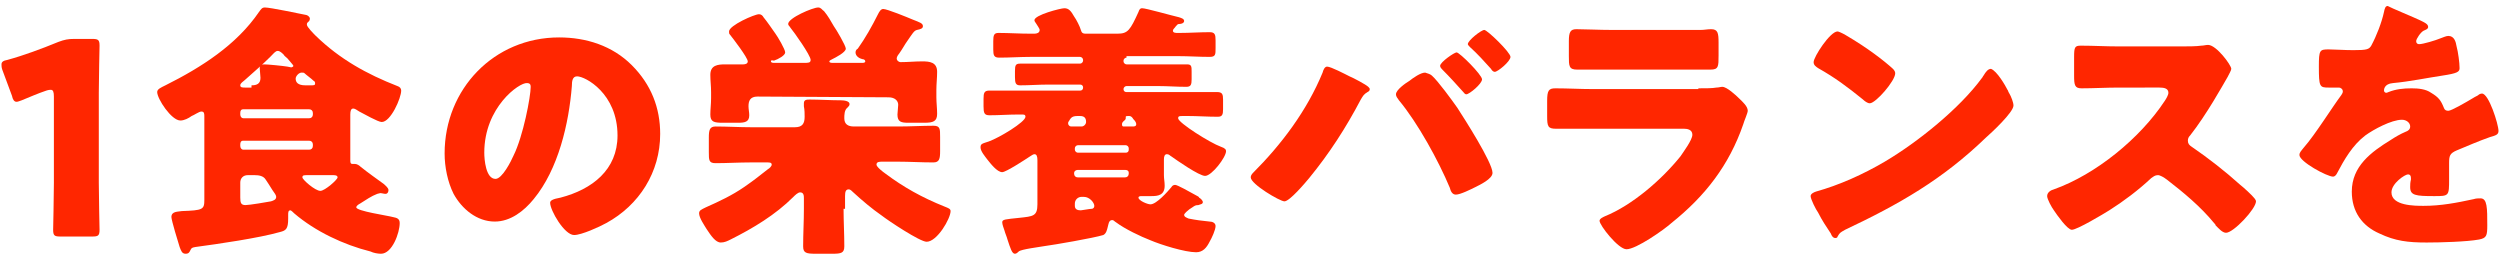
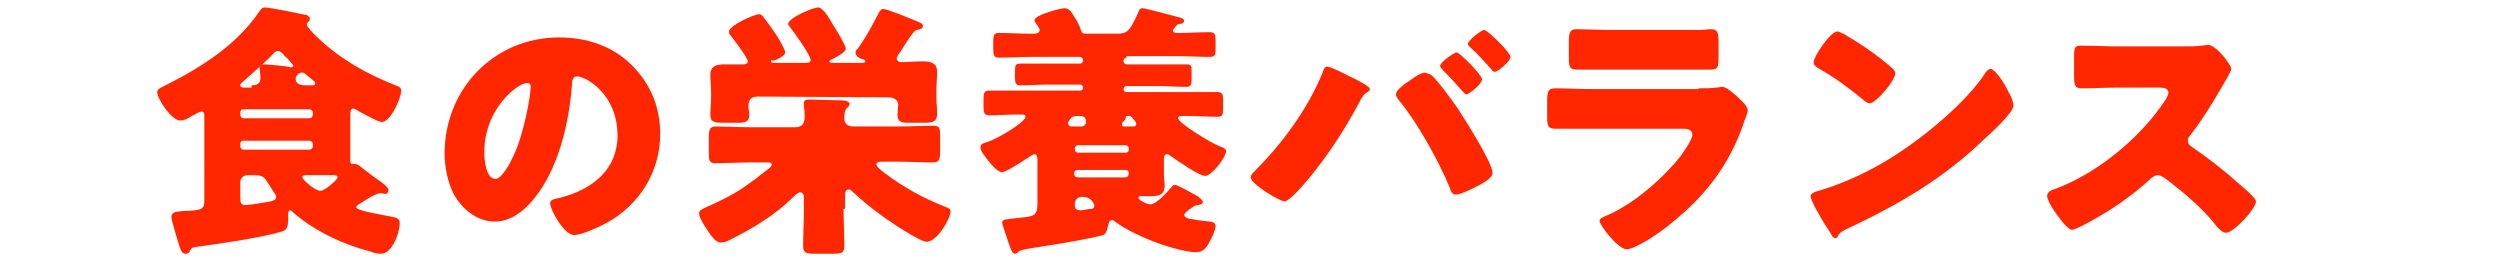
<svg xmlns="http://www.w3.org/2000/svg" version="1.1" id="レイヤー_1" x="0px" y="0px" viewBox="0 0 334 35" style="enable-background:new 0 0 334 35;" xml:space="preserve">
  <style type="text/css">
	.st0{fill:#FF2600;}
</style>
  <g>
-     <path class="st0" d="M13.2,24.4c0,1.9,0.1,6,0.1,6.3c0,0.8-0.2,0.9-1,0.9H8.1c-0.8,0-1-0.1-1-0.9c0-0.3,0.1-4.4,0.1-6.3V12.9   c0-0.6-0.1-0.9-0.4-0.9c-0.1,0-0.3,0-0.6,0.1C5,12.5,3.9,13,2.9,13.4c-0.3,0.1-0.5,0.2-0.7,0.2c-0.3,0-0.5-0.3-0.6-0.8L0.3,9.3   C0.2,9,0.2,8.8,0.2,8.6C0.2,8.3,0.4,8.1,1,8c2.2-0.6,4.6-1.5,6.8-2.4c0.8-0.3,1.3-0.4,2.1-0.4h2.4c0.8,0,1,0.1,1,0.9   c0,0.3-0.1,4.4-0.1,6.3C13.2,12.4,13.2,24.4,13.2,24.4z" />
    <path class="st0" d="M48.1,27.2c-0.2,0.1-0.5,0.3-0.5,0.5c0,0.5,4.2,1.1,4.9,1.3c0.5,0.1,0.9,0.2,0.9,0.8c0,1.3-1,4.1-2.5,4.1   c-0.4,0-1-0.1-1.4-0.3c-3.6-0.9-7.4-2.7-10.2-5.1c-0.1-0.1-0.4-0.4-0.5-0.4c-0.3,0-0.3,0.3-0.3,0.6v0.5c0,1.4-0.3,1.6-1.1,1.8   c-2.8,0.8-8.3,1.6-11.3,2c-0.5,0.1-0.5,0.1-0.7,0.5c-0.1,0.2-0.2,0.4-0.6,0.4c-0.5,0-0.6-0.4-0.8-0.9c-0.2-0.6-1.1-3.6-1.1-4   c0-0.8,0.9-0.7,1.4-0.8c2.8-0.1,3-0.2,3-1.5V15.6c0-0.4,0-0.7-0.4-0.7c-0.3,0-1,0.5-1.3,0.6c-0.4,0.3-1,0.6-1.5,0.6   c-1.2,0-3.1-2.9-3.1-3.8c0-0.4,0.5-0.6,1.1-0.9C26.9,9,31.6,6,34.6,1.6C34.9,1.2,35,1,35.4,1c0.7,0,4.5,0.8,5.5,1   c0.1,0,0.5,0.2,0.5,0.5S41.2,2.9,41.1,3C41,3.1,41,3.2,41,3.3c0,0.3,0.9,1.2,1.2,1.5c3.2,3.1,6.8,5.1,10.9,6.7   c0.3,0.1,0.5,0.3,0.5,0.6c0,1-1.4,4.2-2.6,4.2c-0.5,0-2.4-1.1-3-1.4c-0.3-0.2-0.6-0.4-0.8-0.4c-0.3,0-0.4,0.3-0.4,0.8v3.2   c0,0.9,0,1.8,0,2.8c0,0.4,0,0.6,0.3,0.6h0.3c0.3,0,0.6,0.2,0.8,0.4c1,0.8,2,1.5,3.1,2.3c0.2,0.2,0.6,0.5,0.6,0.8   c0,0.2-0.1,0.5-0.4,0.5c-0.2,0-0.5-0.1-0.7-0.1c-0.1,0-0.3,0.1-0.4,0.1C49.6,26.2,48.9,26.7,48.1,27.2z M41.3,15.8   c0.3,0,0.5-0.2,0.5-0.5v-0.2c0-0.3-0.2-0.5-0.5-0.5h-8.8c-0.3,0-0.4,0.2-0.4,0.5v0.2c0,0.3,0.2,0.5,0.4,0.5H41.3z M32.5,18.8   c-0.3,0-0.4,0.2-0.4,0.5v0.2c0,0.3,0.2,0.5,0.4,0.5h8.8c0.3,0,0.5-0.2,0.5-0.5v-0.2c0-0.3-0.2-0.5-0.5-0.5H32.5z M33.1,23.4   c-0.6,0-1,0.4-1,1v2c0,0.7,0.1,1,0.7,1c0.5,0,2.9-0.4,3.4-0.5c0.3-0.1,0.7-0.2,0.7-0.6c0-0.2-0.2-0.5-0.5-0.9   c-0.3-0.5-0.7-1.1-0.9-1.4c-0.3-0.5-0.9-0.6-1.5-0.6H33.1z M33.6,11.4c0.7,0,1.2-0.2,1.2-1c0-0.3-0.1-1-0.1-1.3   c0-0.4,0.3-0.5,0.6-0.5c0.5,0,2.5,0.2,3.1,0.3c0.1,0,0.4,0.1,0.5,0.1s0.3-0.1,0.3-0.2c0-0.1-0.4-0.5-0.8-1   c-0.2-0.2-0.4-0.3-0.5-0.5c-0.2-0.2-0.5-0.5-0.8-0.5s-0.6,0.4-1,0.8c-1.1,1.1-2.3,2.1-3.4,3.1c-0.2,0.2-0.6,0.4-0.6,0.7   s0.3,0.3,0.7,0.3h0.8V11.4z M41.5,11.4c0.5,0,0.6,0,0.6-0.3c0-0.1-0.1-0.3-0.2-0.3c-0.3-0.3-1-0.8-1.2-1c-0.1-0.1-0.2-0.1-0.4-0.1   c-0.4,0-0.8,0.5-0.8,0.8c0,0.5,0.3,0.9,1.3,0.9C40.8,11.4,41.5,11.4,41.5,11.4z M41.1,23.4c-0.5,0-0.7,0-0.7,0.3s1.7,1.8,2.4,1.8   c0.6,0,2.3-1.5,2.3-1.8s-0.4-0.3-0.6-0.3c-0.9,0-1.9,0-2.8,0H41.1z" />
    <path class="st0" d="M84.4,8.7c2.6,2.6,3.8,5.7,3.8,9.2c0,5.1-2.8,9.5-7.2,11.9c-0.9,0.5-3.3,1.6-4.3,1.6c-1.3,0-3.2-3.3-3.2-4.3   c0-0.3,0.3-0.5,1.4-0.7c4.2-1.1,7.6-3.7,7.6-8.3c0-5.6-4.3-7.9-5.4-7.9c-0.6,0-0.7,0.6-0.7,1.3c-0.4,5-1.8,11.1-5.1,15.1   c-1.3,1.6-3.1,3-5.2,3c-2.4,0-4.4-1.7-5.5-3.7c-0.8-1.6-1.2-3.6-1.2-5.4C59.4,11.9,66,5,74.7,5C78.3,5,81.8,6.1,84.4,8.7z    M64.7,20.4c0,0.9,0.2,3.5,1.5,3.5c0.9,0,2.1-2.4,2.4-3.1c1.3-2.6,2.3-7.9,2.3-9.2c0-0.3-0.1-0.5-0.5-0.5   C69.4,11,64.7,14.3,64.7,20.4z" />
    <path class="st0" d="M112.7,27.9c0,1.7,0.1,3.3,0.1,5c0,0.9-0.4,1-1.6,1H109c-1.3,0-1.7-0.1-1.7-1c0-1.7,0.1-3.3,0.1-5v-1.4   c0-0.3,0-0.8-0.5-0.8c-0.3,0-0.7,0.4-0.9,0.6c-2.4,2.4-5.4,4.2-8.4,5.7c-0.4,0.2-0.8,0.4-1.3,0.4c-0.7,0-1.3-0.9-1.9-1.8   c-0.3-0.5-1-1.5-1-2.1c0-0.4,0.3-0.5,0.9-0.8c1.8-0.8,3.5-1.6,5.1-2.7c1.3-0.9,1.8-1.3,3.2-2.4c0.2-0.1,0.5-0.4,0.5-0.6   c0-0.3-0.3-0.3-0.6-0.3h-2.2c-1.6,0-3.2,0.1-4.7,0.1c-0.9,0-0.9-0.4-0.9-1.5v-1.9c0-1,0.1-1.5,0.9-1.5c1.6,0,3.2,0.1,4.7,0.1h5.9   c1,0,1.3-0.5,1.3-1.4c0-0.4,0-0.9-0.1-1.4c0-0.1,0-0.3,0-0.4c0-0.5,0.4-0.5,0.8-0.5c1.2,0,2.9,0.1,4.1,0.1c0.5,0,1.2,0.1,1.2,0.5   c0,0.2-0.1,0.3-0.3,0.5c-0.4,0.3-0.4,1-0.4,1.4c0,0.8,0.5,1.1,1.3,1.1h5.9c1.6,0,3.2-0.1,4.7-0.1c0.9,0,0.9,0.4,0.9,1.5v1.9   c0,1-0.1,1.5-0.9,1.5c-1.6,0-3.2-0.1-4.7-0.1h-2.1c-0.4,0-0.8,0-0.8,0.4c0,0.3,0.9,1,1.2,1.2c2.4,1.8,4.9,3.2,7.9,4.4   c0.5,0.2,0.8,0.3,0.8,0.6c0,1-1.8,4.1-3.2,4.1c-0.9,0-5.1-2.8-6-3.5c-1.3-0.9-2.6-2-3.8-3.1c-0.2-0.2-0.4-0.4-0.6-0.4   c-0.4,0-0.5,0.3-0.5,0.9v1.7H112.7z M101.2,12.9c-1,0-1.2,0.6-1.2,1.3c0,0.4,0.1,0.8,0.1,1.2c0,0.9-0.6,1-1.5,1h-2   c-1.2,0-1.7-0.1-1.7-1.1c0-0.7,0.1-1.4,0.1-2.2v-0.8c0-0.8-0.1-1.5-0.1-2.3c0-1.3,1-1.4,2-1.4c0.8,0,1.6,0,2.4,0   c0.3,0,0.6-0.1,0.6-0.4c0-0.5-2-3.1-2.4-3.6c-0.1-0.1-0.1-0.2-0.1-0.4c0-0.8,3.4-2.3,4-2.3c0.3,0,0.5,0.2,0.6,0.4   c0.5,0.6,1.1,1.5,1.6,2.2c0.3,0.4,1.3,2.1,1.3,2.5s-0.9,0.9-1.5,1.1C103,8,103,8.1,103,8.2c0,0.2,0.3,0.2,0.5,0.2h3.9   c0.6,0,0.9,0,0.9-0.4c0-0.6-2.2-3.7-2.7-4.3c-0.1-0.2-0.3-0.3-0.3-0.5c0-0.8,3.3-2.2,4-2.2c0.4,0,0.5,0.3,0.8,0.5   c0.5,0.6,0.9,1.3,1.3,2c0.3,0.4,1.6,2.6,1.6,3c0,0.5-1.4,1.2-1.8,1.4c-0.2,0.1-0.4,0.2-0.4,0.3c0,0.2,0.3,0.2,0.5,0.2h3.9   c0.1,0,0.4,0,0.4-0.2s-0.2-0.3-0.4-0.3c-0.4-0.1-0.9-0.4-0.9-0.9c0-0.2,0.1-0.4,0.3-0.5c1-1.4,1.9-3,2.7-4.6   c0.2-0.4,0.4-0.7,0.7-0.7c0.5,0,3.2,1.1,3.9,1.4c1,0.4,1.4,0.5,1.4,0.9c0,0.3-0.3,0.4-0.8,0.5c-0.4,0.1-0.6,0.5-1.3,1.5   c-0.3,0.4-0.6,1-1.1,1.7c-0.1,0.1-0.3,0.4-0.3,0.6c0,0.3,0.3,0.5,0.5,0.5c1,0,1.9-0.1,2.9-0.1s2,0.1,2,1.4c0,0.8-0.1,1.6-0.1,2.4v1   c0,0.7,0.1,1.5,0.1,2.2c0,1-0.5,1.2-1.7,1.2h-2.1c-1,0-1.5-0.1-1.5-1.1c0-0.3,0.1-1,0.1-1.3c0-0.5-0.4-1-1.3-1L101.2,12.9   L101.2,12.9z" />
    <path class="st0" d="M150.5,7.7c-0.2,0-0.4,0.2-0.4,0.4v0.1c0,0.2,0.2,0.4,0.4,0.4h4.3c1.3,0,2.5,0,3.8,0c0.6,0,0.6,0.3,0.6,1v1   c0,0.7-0.1,1-0.7,1c-1.3,0-2.5-0.1-3.7-0.1h-4.3c-0.2,0-0.4,0.2-0.4,0.4s0.1,0.4,0.4,0.4h7.9c1.4,0,2.8,0,4.2,0   c0.7,0,0.8,0.3,0.8,1v1.3c0,0.7-0.1,1-0.7,1c-1.4,0-2.7-0.1-4-0.1H158c-0.4,0-0.6,0-0.6,0.3c0,0.6,4.3,3.3,5.7,3.8   c0.6,0.2,0.7,0.4,0.7,0.6c0,0.8-1.9,3.3-2.8,3.3c-0.8,0-3.8-2.1-4.5-2.6c-0.2-0.1-0.3-0.3-0.6-0.3s-0.4,0.3-0.4,0.7v2.1   c0,0.5,0.1,0.9,0.1,1.4c0,1.3-0.9,1.4-1.8,1.4h-1.3c-0.1,0-0.4,0-0.4,0.2c0,0.4,1.2,0.9,1.6,0.9c0.8,0,2.3-1.7,2.8-2.3   c0.1-0.2,0.3-0.3,0.5-0.3c0.3,0,1.9,0.9,2.8,1.4c0.2,0.1,0.4,0.2,0.4,0.3c0.2,0.1,0.5,0.4,0.5,0.6c0,0.3-0.4,0.3-0.6,0.4   c-0.4,0-0.5,0.1-0.8,0.3c-0.2,0.1-0.6,0.4-0.8,0.6c-0.1,0.1-0.3,0.3-0.3,0.4c0,0.3,0.4,0.4,0.6,0.5c1,0.2,1.8,0.3,2.8,0.4   c0.4,0,0.8,0.2,0.8,0.6c0,0.5-0.5,1.6-0.8,2.1c-0.4,0.8-0.9,1.4-1.8,1.4c-1.5,0-4.7-1-6.1-1.6c-1.3-0.5-3.4-1.5-4.6-2.4   c-0.2-0.1-0.3-0.3-0.5-0.3c-0.5,0-0.5,0.6-0.6,0.9c-0.1,0.4-0.2,0.9-0.6,1.1c-1.3,0.4-6.5,1.3-8,1.5c-0.5,0.1-3,0.4-3.3,0.7   c-0.1,0.1-0.3,0.3-0.5,0.3c-0.4,0-0.6-0.7-1-1.9c-0.1-0.4-0.3-0.8-0.4-1.2c-0.1-0.3-0.3-0.8-0.3-1.1c0-0.4,0.4-0.4,2.3-0.6   c1.8-0.2,2.4-0.2,2.4-1.8v-5.9c0-0.5-0.1-0.8-0.4-0.8c-0.2,0-0.4,0.2-0.6,0.3c-0.6,0.4-3.2,2.1-3.7,2.1c-0.7,0-1.6-1.2-2-1.7   c-0.3-0.4-0.9-1.1-0.9-1.6s0.2-0.5,1.1-0.8c1.4-0.5,4.9-2.6,4.9-3.3c0-0.3-0.2-0.3-0.5-0.3H136c-1.3,0-2.5,0.1-3.8,0.1   c-0.7,0-0.8-0.3-0.8-1.2v-1c0-0.8,0.1-1.1,0.8-1.1c1.4,0,2.8,0,4.2,0h7.9c0.3,0,0.4-0.2,0.4-0.4c0-0.3-0.2-0.4-0.4-0.4H140   c-1.2,0-2.5,0.1-3.7,0.1c-0.6,0-0.7-0.3-0.7-1.1V9.5c0-0.8,0.1-1,0.7-1c1.2,0,2.5,0,3.7,0h4.3c0.2,0,0.4-0.2,0.4-0.4V8   c0-0.2-0.2-0.4-0.4-0.4h-6.6c-1.4,0-2.8,0.1-4.2,0.1c-0.7,0-0.8-0.3-0.8-1.1V5.5c0-0.8,0.1-1.1,0.7-1.1c1.4,0,2.8,0.1,4.3,0.1h0.5   c0.3,0,0.7-0.1,0.7-0.5c0-0.2-0.4-0.7-0.5-0.9c-0.1-0.1-0.2-0.3-0.2-0.4c0-0.7,3.5-1.6,4-1.6c0.6,0,0.9,0.4,1.3,1.1   c0.3,0.4,0.8,1.4,0.9,1.8c0.1,0.4,0.3,0.5,0.6,0.5h4.3c1.4,0,1.7-0.5,2.8-2.9c0.1-0.3,0.2-0.5,0.5-0.5c0.5,0,4,1,4.9,1.2   c0.3,0.1,0.7,0.2,0.7,0.5s-0.4,0.4-0.6,0.4c-0.3,0-0.3,0.1-0.5,0.3c-0.2,0.3-0.4,0.4-0.4,0.6c0,0.3,0.4,0.3,0.6,0.3h0.3   c1.3,0,2.7-0.1,4-0.1c0.7,0,0.8,0.3,0.8,1.1v1c0,0.9,0,1.2-0.8,1.2c-1.4,0-2.8-0.1-4.2-0.1h-6.9V7.7z M143.9,15.5   c-0.8,0-0.9,0.4-1.1,0.7c-0.1,0.1-0.1,0.2-0.1,0.3c0,0.2,0.2,0.4,0.4,0.4h1.4c0.3,0,0.6-0.3,0.6-0.6c0-0.5-0.2-0.8-0.8-0.8   C144.3,15.5,143.9,15.5,143.9,15.5z M150.8,19.8c0-0.2-0.2-0.4-0.4-0.4H144c-0.2,0-0.4,0.2-0.4,0.4V20c0,0.2,0.2,0.4,0.4,0.4h6.4   c0.2,0,0.4-0.1,0.4-0.4L150.8,19.8L150.8,19.8z M150.8,23.1c0-0.3-0.2-0.4-0.5-0.4H144c-0.3,0-0.5,0.2-0.5,0.4v0.1   c0,0.3,0.2,0.5,0.5,0.5h6.3c0.3,0,0.5-0.2,0.5-0.5V23.1z M144.5,26.3c-0.5,0-0.9,0.4-0.9,0.9v0.3c0,0.5,0.4,0.6,0.8,0.6   c0.1,0,1.2-0.2,1.4-0.2c0.3,0,0.4-0.2,0.4-0.4c0-0.4-0.6-1.2-1.4-1.2C144.8,26.3,144.5,26.3,144.5,26.3z M150.7,15.5   c-0.1,0-0.3,0-0.3,0.1v0.2c0,0.2-0.2,0.3-0.3,0.4s-0.2,0.2-0.2,0.4c0,0.3,0.1,0.3,0.3,0.3h1.1c0.2,0,0.5,0,0.5-0.3   c0-0.2-0.1-0.4-0.4-0.7c-0.1-0.2-0.3-0.4-0.5-0.4C150.9,15.5,150.7,15.5,150.7,15.5z" />
    <path class="st0" d="M180.3,10.2c0.5,0.2,2.2,1.1,2.5,1.4c0.1,0.1,0.2,0.2,0.2,0.3c0,0.2-0.1,0.3-0.3,0.4c-0.5,0.3-0.6,0.5-0.9,1   c-2,3.8-4.2,7.2-6.9,10.5c-0.5,0.6-2.6,3.1-3.3,3.1c-0.6,0-4.5-2.3-4.5-3.2c0-0.2,0.1-0.4,0.3-0.6c3.8-3.8,7.2-8.3,9.3-13.4   c0.1-0.4,0.3-0.8,0.6-0.8C177.8,8.9,179.7,9.9,180.3,10.2z M191.3,10.1c0.8,0.7,2.7,3.3,3.4,4.3c0.9,1.4,4.7,7.3,4.7,8.7   c0,0.8-1.7,1.6-2.3,1.9s-2,1-2.6,1c-0.5,0-0.7-0.5-0.8-0.9c-1.5-3.6-4.3-8.7-6.8-11.7c-0.2-0.3-0.4-0.5-0.4-0.8   c0-0.6,1.3-1.5,1.8-1.8c0.5-0.4,1.5-1.1,2.1-1.1C190.7,9.8,191.1,9.9,191.3,10.1z M198,10.6c0,0.6-1.7,2-2.1,2   c-0.2,0-0.3-0.2-0.4-0.3c-0.9-1-1.8-2-2.8-3c-0.1-0.1-0.3-0.3-0.3-0.5c0-0.5,1.9-1.8,2.2-1.8C195,7,198,10,198,10.6z M201.8,7.6   c0,0.6-1.7,2-2.1,2c-0.2,0-0.4-0.2-0.5-0.4c-0.9-1-1.8-2-2.8-2.9c-0.1-0.1-0.3-0.3-0.3-0.4c0-0.5,1.8-1.9,2.2-1.9   C198.7,4,201.8,7,201.8,7.6z" />
    <path class="st0" d="M226.9,11.8c0.9,0,1.9,0,2.4-0.1c0.3,0,0.6-0.1,0.8-0.1c0.6,0,1.8,1.1,2.3,1.6c0.4,0.4,1.1,1,1.1,1.6   c0,0.3-0.5,1.4-0.6,1.8c-1.9,5.5-5.1,9.6-9.6,13.2c-1,0.9-4.7,3.5-6,3.5c-1.1,0-3.6-3.2-3.6-3.8c0-0.3,0.5-0.5,0.7-0.6   c3.7-1.5,7.6-4.9,10.1-8c0.4-0.6,1.6-2.2,1.6-2.9c0-0.7-0.7-0.8-1.1-0.8h-12.3c-1.6,0-3.2,0-4.8,0c-1.1,0-1.2-0.3-1.2-1.7v-2   c0-1.4,0.2-1.7,1.1-1.7c1.7,0,3.3,0.1,5,0.1h14.1V11.8z M223.8,4c1.1,0,2.3,0,3.4,0c0.5,0,0.9-0.1,1.4-0.1c0.9,0,1,0.5,1,1.8v1.7   c0,1.5,0,1.9-1.1,1.9c-1.6,0-3.2,0-4.7,0h-8.4c-1.5,0-3.1,0-4.7,0c-1.1,0-1.1-0.5-1.1-1.8v-2c0-1.2,0.2-1.6,1-1.6   c1.1,0,3.1,0.1,4.8,0.1C215.4,4,223.8,4,223.8,4z" />
    <path class="st0" d="M268.2,12c0.1,0.1,0.1,0.3,0.2,0.4c0.3,0.5,0.6,1.3,0.6,1.7c0,0.9-2.9,3.6-3.7,4.3   c-5.8,5.6-11.6,8.9-18.8,12.3c-0.7,0.4-0.7,0.4-1,0.9c0,0.1-0.1,0.2-0.3,0.2c-0.3,0-0.5-0.3-0.6-0.6c-0.6-0.9-1.2-1.8-1.7-2.8   c-0.3-0.4-1-1.8-1-2.2c0-0.3,0.4-0.5,0.7-0.6c3.2-0.9,6.3-2.3,9.2-4c4.4-2.6,10-7.1,13-11.2c0.1-0.1,0.1-0.2,0.2-0.3   c0.3-0.5,0.6-0.9,1-0.9C266.8,9.5,267.9,11.4,268.2,12z M246.6,4.7c2.9,1.7,5.1,3.4,6.3,4.5c0.2,0.2,0.3,0.4,0.3,0.6   c0,1-2.6,4-3.4,4c-0.3,0-0.7-0.3-0.9-0.5c-2.1-1.7-3.7-2.9-6-4.2c-0.3-0.2-0.6-0.4-0.6-0.8c0-0.7,2.2-4.1,3.2-4.1   C245.6,4.2,246.1,4.4,246.6,4.7z" />
    <path class="st0" d="M291.6,6.2c0.7,0,1.8,0,2.5-0.1c0.3,0,0.6-0.1,0.9-0.1c1.1,0,3.1,2.7,3.1,3.2c0,0.2-0.3,0.7-0.5,1.1   c-0.7,1.2-2.8,5-5,7.8c-0.2,0.2-0.3,0.4-0.3,0.7c0,0.4,0.2,0.6,0.5,0.8c2.2,1.5,4.5,3.3,6.5,5.1c0.4,0.3,1.6,1.4,1.9,1.8   c0.1,0.1,0.2,0.3,0.2,0.4c0,1-3,4.2-4,4.2c-0.5,0-1-0.6-1.4-1c0-0.1-0.1-0.2-0.2-0.3c-1.8-2.2-4.1-4.1-6.3-5.8   c-0.4-0.3-0.9-0.6-1.2-0.6c-0.4,0-0.6,0.2-0.9,0.4c-1.7,1.6-3.7,3.1-5.6,4.3c-0.8,0.5-4.3,2.6-5,2.6c-0.6,0-2-2-2.4-2.6   c-0.3-0.4-0.9-1.5-0.9-1.9c0-0.5,0.5-0.8,0.9-0.9c5.6-2,11.5-6.8,14.8-11.8c0.2-0.3,0.5-0.8,0.5-1.1c0-0.6-0.6-0.7-1.2-0.7H283   c-1.6,0-3.3,0.1-4.9,0.1c-0.9,0-1-0.4-1-1.7V7.6c0-1.3,0.1-1.5,0.9-1.5c1.7,0,3.3,0.1,5,0.1H291.6z" />
-     <path class="st0" d="M323.3,2.7c0.6,0.3,1.1,0.5,1.1,0.9c0,0.3-0.4,0.4-0.6,0.5c-0.4,0.2-1,1.1-1,1.4s0.2,0.4,0.4,0.4   c0.5,0,2.2-0.5,2.9-0.8c0.3-0.1,0.7-0.3,1-0.3c0.8,0,1,0.8,1.1,1.4c0.2,0.7,0.4,2.2,0.4,2.9c0,0.5-0.3,0.7-2.3,1s-4.4,0.8-6.6,1   c-1.2,0.1-1.2,0.9-1.2,1c0,0.2,0.2,0.3,0.3,0.3c0.1,0,0.3-0.1,0.3-0.1c1-0.4,2-0.5,3.1-0.5c0.9,0,1.9,0.1,2.6,0.6   c1,0.6,1.3,1,1.7,2c0.1,0.3,0.3,0.4,0.6,0.4c0.4,0,2.3-1.1,3.3-1.7c0.3-0.2,0.6-0.3,0.7-0.4c0.1-0.1,0.3-0.2,0.5-0.2   c0.9,0,2.2,4.1,2.2,5c0,0.5-0.4,0.6-1.1,0.8c-1.7,0.6-2.8,1.1-4.5,1.8c-0.9,0.4-1,0.7-1,1.7c0,0.4,0,1.3,0,2.1c0,2.3,0,2.3-2,2.3   c-2.5,0-3.2-0.1-3.2-1.2c0-0.3,0-0.6,0.1-1v-0.2c0-0.3-0.1-0.5-0.4-0.5c-0.4,0-2.2,1.2-2.2,2.4c0,1.8,3.1,1.8,4.3,1.8   c2.3,0,4.4-0.4,6.7-0.9c0.3-0.1,0.6-0.1,0.9-0.1c0.9,0,0.9,1.3,0.9,3.6c0,1.4-0.1,1.7-1.1,1.9c-1.6,0.3-5.2,0.4-7,0.4   c-2.5,0-4.2-0.2-6.3-1.2c-2.3-1-3.7-2.9-3.7-5.6c0-3.4,2.6-5.3,5.2-6.9c0.6-0.4,1.3-0.8,2-1.1c0.3-0.1,0.6-0.3,0.6-0.7   c0-0.5-0.5-0.9-1.1-0.9c-1.4,0-3.8,1.3-4.9,2.1c-1.7,1.3-2.8,3.2-3.8,5.1c-0.1,0.2-0.3,0.4-0.5,0.4c-0.8,0-4.5-2-4.5-2.9   c0-0.3,0.2-0.5,0.6-1c1.5-1.7,3.8-5.4,5-7c0.2-0.3,0.2-0.4,0.2-0.5c0-0.3-0.3-0.5-0.5-0.5c-0.4,0-0.9,0-1.4,0   c-1.2,0-1.3-0.1-1.3-2.8c0-2.2,0.1-2.3,1.3-2.3c0.8,0,2.1,0.1,3.3,0.1c1.8,0,2.1-0.1,2.4-0.6c0.7-1.3,1.4-3.1,1.7-4.5   c0.1-0.5,0.2-0.8,0.5-0.8C319.3,1,322.7,2.4,323.3,2.7z" />
  </g>
</svg>